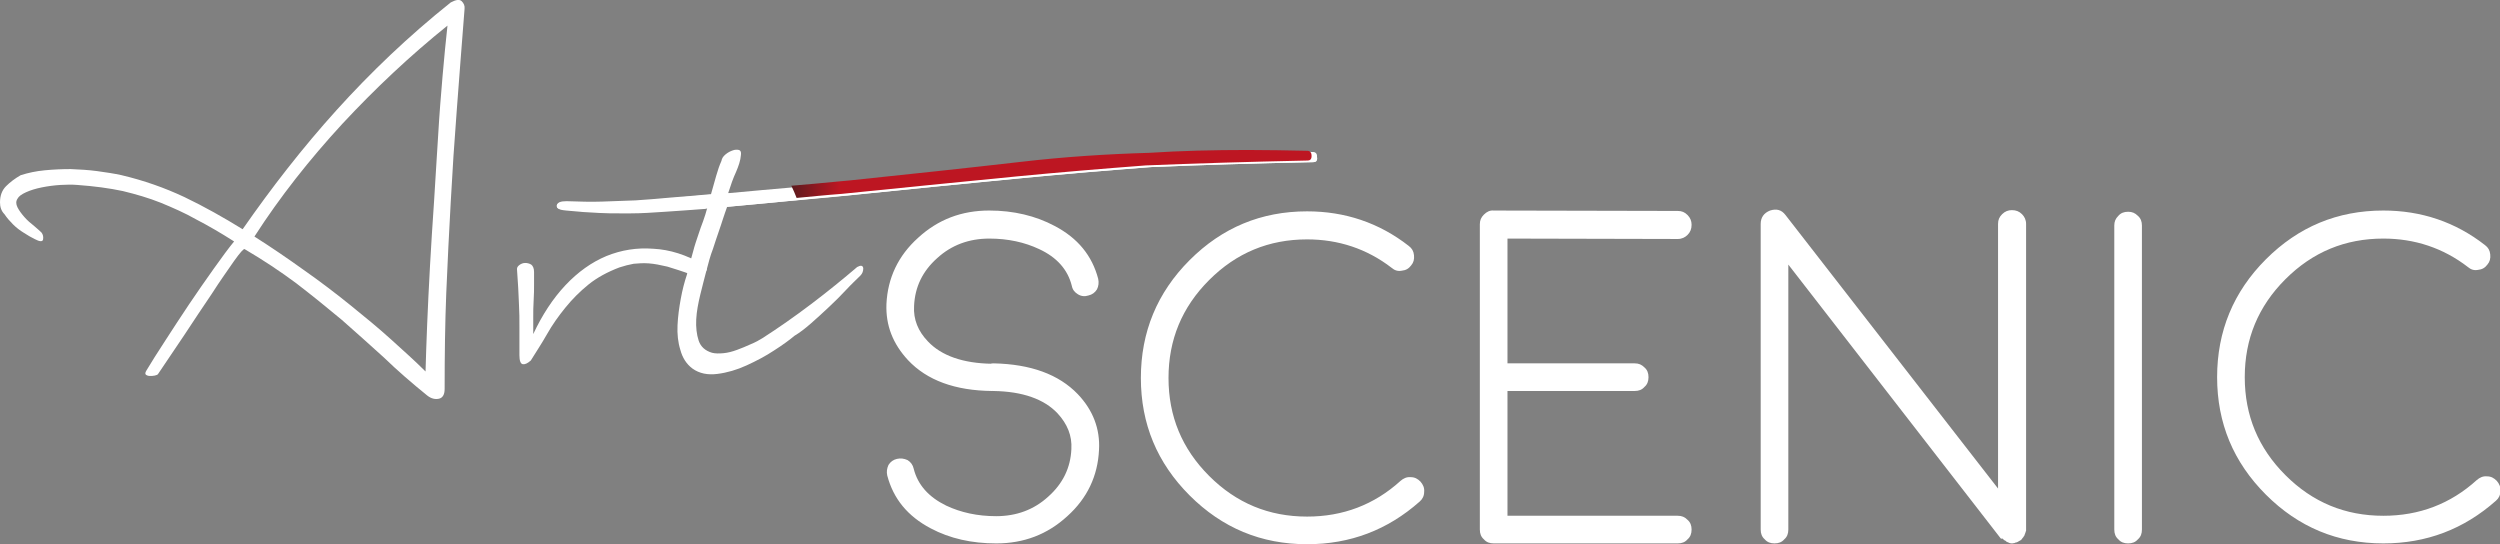
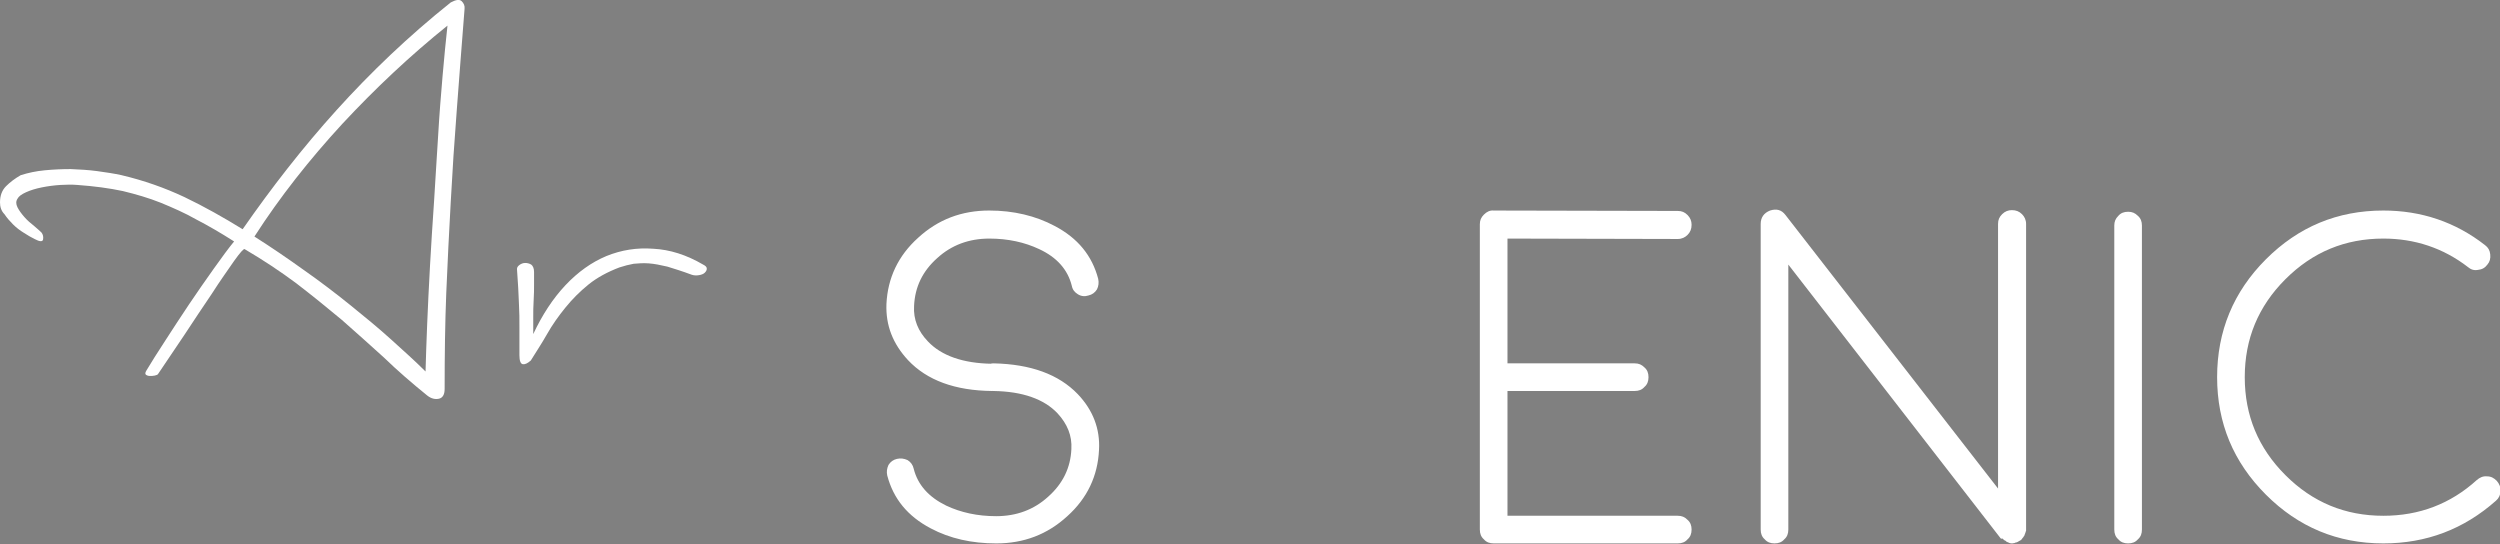
<svg xmlns="http://www.w3.org/2000/svg" version="1.1" id="Calque_1" x="0px" y="0px" viewBox="0 0 615.1 133.9" style="enable-background:new 0 0 615.1 133.9;" xml:space="preserve">
  <rect x="0" y="0" width="615.1" height="133.9" fill="#808080" stroke="none" />
  <style type="text/css">
	.st0{fill:#FFFFFF;}
	.st1{fill:url(#SVGID_1_);}
</style>
  <g>
    <g>
-       <path class="st0" d="M323,37.6c-14.4-0.4-27.2-0.2-38.9,0.5c-10.5,0.3-21,1-31.4,2.2c-14,1.6-28.2,3.1-42.4,4.6    c-5.4,0.5-10.5,1-15.3,1.4c-4.8,0.4-10.1,0.9-15.9,1.4c0.7-2.2,1.3-3.9,2-5.4c0.6-1.4,1.1-2.8,1.2-4.2c0.1-0.7-0.1-1.1-0.5-1.2    c-0.4-0.1-1-0.1-1.5,0.1c-0.6,0.2-1.2,0.5-1.8,1c-0.6,0.5-0.9,1-1,1.6c-0.5,1.1-0.9,2.3-1.3,3.7c-0.4,1.4-0.8,2.9-1.3,4.6    c-3.6,0.3-7,0.6-10,0.9c-3,0.3-5.9,0.5-8.7,0.7s-5.6,0.2-8.3,0.3c-2.7,0.1-5.6,0-8.7-0.1c-1.4,0-2.1,0.3-2.2,0.9    c-0.1,0.6,0.6,0.9,2.2,1c2.9,0.3,5.7,0.5,8.2,0.6c2.5,0.1,5.1,0.1,7.7,0.1c2.6,0,5.5-0.2,8.5-0.4c3-0.2,6.5-0.4,10.4-0.7    c-0.3,1.1-0.6,2.1-1,3.2c-0.4,1-0.8,2.2-1.2,3.4c-0.4,1.2-0.9,2.6-1.3,4.2c-0.4,1.6-1,3.4-1.5,5.6c-0.6,1.8-1.1,3.7-1.5,5.9    c-0.4,2.2-0.7,4.3-0.8,6.5c-0.1,2.2,0.1,4.2,0.7,6.1c0.5,1.9,1.5,3.5,3,4.6c1.7,1.2,3.7,1.6,6.1,1.3c2.4-0.3,4.8-1,7.2-2.1    c2.4-1.1,4.7-2.3,6.8-3.7c2.2-1.4,3.8-2.6,5-3.6c1.2-0.7,2.5-1.7,4-3c1.5-1.3,3-2.7,4.5-4.1c1.5-1.4,2.9-2.8,4.2-4.2    c1.3-1.4,2.5-2.5,3.5-3.5c0.5-0.5,0.7-1.1,0.7-1.8c-0.1-0.7-0.6-0.8-1.5-0.3c-3.4,2.9-7.2,6-11.3,9.1c-4.1,3.1-8.1,5.9-12,8.4    c-0.8,0.5-1.7,1-2.9,1.5c-1.1,0.5-2.3,1-3.4,1.4c-1.1,0.4-2.2,0.7-3.3,0.8c-1.1,0.1-2,0.1-2.8-0.1c-1.7-0.5-2.8-1.5-3.3-3    c-0.5-1.5-0.7-3.3-0.6-5.2c0.1-2,0.5-4,1-6.1c0.5-2.1,1-3.9,1.4-5.5c0.6-2.3,1.1-4.2,1.7-5.7c0.5-1.6,1-3,1.4-4.2    c0.4-1.2,0.8-2.3,1.1-3.3c0.3-1,0.7-2,1-2.9c5.4-0.5,10.4-1,14.9-1.4c4.6-0.4,9.5-0.9,14.9-1.4c14.3-1.5,28.7-2.9,43.1-4.3    c10.5-1,21.1-1.9,31.7-2.7c11.8-0.5,25-0.9,39.7-1.2c0.6,0,0.9-0.3,0.9-1C323.9,38,323.6,37.6,323,37.6z" />
      <path class="st0" d="M110.9,0.6c1.3-0.7,2.2-0.8,2.7-0.3c0.5,0.5,0.8,1.1,0.7,1.9c-0.7,8.7-1.3,16.9-1.9,24.7    c-0.6,7.7-1.1,15.3-1.5,22.8c-0.4,7.4-0.8,14.9-1.1,22.4c-0.3,7.5-0.4,15.3-0.4,23.6c0,1.4-0.5,2.2-1.4,2.4    c-0.9,0.2-1.9,0-2.9-0.8c-3.7-3-7.3-6.1-10.6-9.3c-3.4-3.1-6.9-6.2-10.4-9.3c-3.6-3-7.3-6-11.2-9c-3.9-2.9-8.1-5.7-12.7-8.4    c-0.2-0.2-1.1,0.8-2.6,2.9c-1.5,2.2-3.4,4.8-5.5,8.1c-2.2,3.2-4.4,6.6-6.8,10.2c-2.4,3.6-4.5,6.7-6.4,9.5    c-0.1,0.2-0.4,0.3-0.8,0.4c-0.4,0.1-0.9,0.1-1.2,0.1c-0.4,0-0.7-0.1-1-0.3c-0.2-0.2-0.2-0.5,0.1-1c1.2-2,2.7-4.4,4.6-7.3    c1.9-2.9,3.8-5.9,5.9-9c2.1-3.1,4.1-6,6.1-8.8c2-2.8,3.6-5,5-6.7c-3.3-2.1-6.4-3.9-9.3-5.4c-2.8-1.6-5.8-2.9-8.7-4.1    c-3-1.2-6.1-2.1-9.4-2.9c-3.3-0.7-7-1.2-11.2-1.5c-1.2-0.1-2.5-0.1-4.1,0c-1.6,0.1-3.1,0.3-4.6,0.6c-1.5,0.3-2.8,0.7-3.9,1.2    c-1.1,0.5-1.8,1-2.1,1.6c-0.4,0.6-0.4,1.3,0,2.1c0.4,0.8,1,1.6,1.7,2.4c0.7,0.8,1.5,1.5,2.4,2.2c0.8,0.7,1.4,1.2,1.8,1.6    c0.4,0.5,0.5,1.1,0.4,1.7c-0.1,0.6-0.8,0.6-2.1-0.1c-0.8-0.4-1.7-0.9-2.6-1.5c-1-0.6-1.9-1.3-2.7-2.1c-0.8-0.8-1.5-1.6-2.1-2.5    C0.3,51.9,0,50.9,0,49.8c0-1.7,0.5-3,1.5-4c1-1,2.2-1.9,3.6-2.7c1.9-0.6,3.8-1,5.9-1.2c2.1-0.2,4.2-0.3,6.4-0.3    c2.2,0.1,4.3,0.2,6.5,0.5c2.2,0.3,4.2,0.6,6,1c5.5,1.3,10.6,3.1,15.5,5.4c4.8,2.3,9.6,5,14.3,7.9c7.1-10.2,14.7-20,23.1-29.3    C91.2,17.8,100.5,8.9,110.9,0.6z M62.6,58.2c4.1,2.6,8.2,5.4,12.1,8.2c4,2.8,7.8,5.7,11.4,8.6c3.6,2.9,7,5.7,10.1,8.5    c3.1,2.8,6,5.4,8.5,7.9c0.1-3.2,0.2-7.1,0.4-11.6c0.2-4.5,0.4-9.3,0.7-14.4c0.3-5.1,0.6-10.4,1-15.9c0.3-5.5,0.7-10.8,1-16.1    c0.3-5.2,0.7-10.2,1.1-14.8c0.4-4.6,0.8-8.7,1.2-12.3c-9.2,7.4-17.8,15.5-25.9,24.2C76.2,39.2,68.9,48.4,62.6,58.2z" />
      <path class="st0" d="M173,65.1c0.6,0.3,0.9,0.6,0.9,1c0,0.4-0.2,0.7-0.5,1c-0.3,0.3-0.8,0.5-1.4,0.6c-0.6,0.1-1.2,0.1-1.8-0.1    c-2.4-0.9-4.4-1.5-6-2c-1.7-0.4-3.2-0.7-4.6-0.8c-1.4-0.1-2.6,0-3.7,0.1c-1.1,0.2-2.3,0.5-3.5,0.9c-2.9,1.1-5.5,2.5-7.6,4.2    c-2.1,1.7-4,3.6-5.7,5.7c-1.7,2.1-3.2,4.2-4.5,6.5c-1.3,2.3-2.7,4.4-4,6.5c-0.8,0.7-1.4,1-2,0.9c-0.5-0.1-0.8-0.8-0.8-2.2    c0-2.7,0-5.1,0-7c0-1.9,0-3.6-0.1-5.2c-0.1-1.6-0.1-3-0.2-4.4c-0.1-1.4-0.2-2.9-0.3-4.6c0-0.4,0.2-0.7,0.6-1    c0.4-0.3,0.9-0.5,1.4-0.5c0.5,0,1,0.1,1.5,0.4c0.4,0.3,0.7,0.9,0.7,1.8c0,0.8,0,1.8,0,3c0,1.2,0,2.5-0.1,4    c-0.1,1.4-0.1,2.9-0.1,4.3c0,1.5,0,2.8,0,4c2.2-4.7,4.8-8.7,7.9-12c3.1-3.3,6.5-5.7,10.1-7.2c3.7-1.5,7.5-2.1,11.5-1.8    C164.8,61.4,168.9,62.7,173,65.1z" />
-       <path class="st0" d="M323.8,37.7c-0.2-0.2-0.4-0.3-0.7-0.3c-5-0.1-9.9-0.2-14.7-0.2c-8.4,0-16.6,0.2-24.2,0.7    c-10.5,0.3-21.1,1-31.4,2.2c-13.9,1.6-28.1,3.1-42.4,4.6l-2.2,0.2c-4.6,0.4-9,0.8-13.1,1.2c-4.8,0.4-10.1,0.9-15.6,1.4l0,0l-0.2,0    c-1,0.1-2,0.1-2.9,0.1l0,0c-0.6,0.1-1.1,0.2-1.6,0.2c-0.1,0-0.1,0-0.2,0l0,0l0,0c-3.4,0.3-6.6,0.6-9.5,0.8c-3,0.3-6,0.5-8.7,0.7    c-2.8,0.1-5.6,0.2-8.3,0.3c-2.7,0.1-5.6,0-8.7-0.1c-1.5,0-2.2,0.3-2.4,1c0,0.2,0,0.4,0.1,0.6c0.3,0.4,1,0.6,2.2,0.7    c3,0.3,5.7,0.5,8.2,0.6c1.7,0.1,3.4,0.1,5.1,0.1c0.9,0,1.8,0,2.6,0c2.7,0,5.5-0.2,8.5-0.4c2.8-0.2,6-0.4,9.8-0.7l0,0    c0.1,0,0.2-0.1,0.4-0.1l0,0c0.9,0,1.7-0.1,2.4-0.2c0.8-0.1,1.5-0.2,2.3-0.2l0.1,0l0,0c5.2-0.5,10.2-0.9,14.8-1.4    c4.3-0.4,9.2-0.9,14.9-1.4c14-1.4,28.6-2.9,43.1-4.3c10.4-1,21.1-1.9,31.7-2.7c12.1-0.5,25.4-0.9,39.7-1.2l0.1,0l0,0    c0.5,0,1-0.2,1-1.1C324.1,38.3,324,37.9,323.8,37.7z" />
      <g>
        <g>
          <path class="st0" d="M244.1,96.2c-9.1-0.1-16-2.6-20.7-7.6c-3.7-4-5.5-8.5-5.3-13.8c0.3-6.4,2.9-11.9,7.8-16.3      c4.9-4.5,10.7-6.7,17.5-6.7c6,0,11.4,1.3,16.1,3.8c5.7,3,9.2,7.3,10.7,13c0.2,0.9,0.1,1.8-0.3,2.6c-0.5,0.8-1.2,1.3-2.1,1.5      c-0.9,0.3-1.8,0.2-2.6-0.3c-0.8-0.5-1.3-1.1-1.5-2.1c-1-4-3.7-7-8-9c-3.6-1.7-7.7-2.6-12.3-2.6c-5,0-9.3,1.6-12.8,4.8      c-3.6,3.2-5.5,7.1-5.7,11.8c-0.2,3.3,1,6.2,3.4,8.7c3.3,3.5,8.6,5.4,15.8,5.5c1,0,1.7,0.4,2.4,1c0.6,0.7,1,1.5,1,2.5      c0,0.9-0.4,1.7-1,2.3C245.8,95.8,245,96.2,244.1,96.2L244.1,96.2z M229,130c-5.7-3-9.2-7.3-10.7-13c-0.2-0.9-0.1-1.7,0.3-2.6      c0.5-0.8,1.2-1.3,2.1-1.5c0.9-0.2,1.7-0.1,2.6,0.3c0.8,0.5,1.3,1.2,1.5,2.1c1,4,3.7,7,8,9.1c3.6,1.7,7.7,2.6,12.3,2.6      c5,0,9.3-1.6,12.8-4.8c3.6-3.2,5.5-7.1,5.7-11.7c0.2-3.3-1-6.2-3.4-8.8c-3.3-3.5-8.6-5.4-15.8-5.5c-1,0-1.8-0.3-2.4-1      c-0.6-0.7-1-1.5-1-2.4c0-1,0.4-1.7,1.1-2.4c0.6-0.6,1.4-1,2.4-1c9.1,0.2,16,2.7,20.7,7.6c3.7,3.9,5.5,8.5,5.2,13.7      c-0.3,6.4-2.9,11.9-7.8,16.3c-4.9,4.5-10.7,6.7-17.5,6.7C239.1,133.7,233.7,132.5,229,130z" />
          <path class="st0" d="M367.5,133.7c-1,0-1.8-0.3-2.4-1c-0.7-0.6-1-1.4-1-2.4V55.2c0-1,0.3-1.7,1-2.4c0.7-0.7,1.5-1.1,2.4-1      l45.3,0.1c1,0,1.7,0.3,2.4,1c0.7,0.7,1,1.5,1,2.4c0,1-0.3,1.8-1,2.5c-0.6,0.6-1.4,1-2.4,1l-41.9-0.1v30.7h31.3      c1,0,1.7,0.3,2.4,1c0.7,0.6,1,1.4,1,2.4c0,1-0.3,1.8-1,2.4c-0.6,0.7-1.4,1-2.4,1h-31.3v30.7h41.9c1,0,1.7,0.3,2.4,1      c0.7,0.6,1,1.4,1,2.4c0,1-0.3,1.8-1,2.4c-0.6,0.7-1.4,1-2.4,1H367.5z" />
          <path class="st0" d="M492.3,132.5L492.3,132.5l-0.1-0.1L440,65.1v65.2c0,1-0.3,1.8-1,2.4c-0.6,0.7-1.4,1-2.4,1      c-1,0-1.8-0.3-2.4-1c-0.7-0.6-1-1.4-1-2.4V55.1c0-1.6,0.8-2.7,2.3-3.3c1.6-0.5,2.8-0.2,3.8,1.1l52.3,67.3V55.1      c0-1,0.3-1.7,1-2.4c0.7-0.7,1.5-1,2.4-1c1,0,1.8,0.3,2.5,1c0.6,0.6,1,1.4,1,2.4v75.2c0-0.1,0,0,0,0.2c0,0.1,0,0.2-0.1,0.3      c0,0.1,0,0.2-0.1,0.3c0,0.2-0.1,0.3-0.1,0.3c0,0.1-0.1,0.2-0.1,0.3c0,0.1-0.1,0.2-0.2,0.3c0,0.1-0.1,0.2-0.2,0.3      c-0.1,0.1-0.2,0.2-0.2,0.3c0,0-0.1,0.1-0.2,0.2c-0.2,0.2-0.2,0.2-0.2,0.1c0.1,0,0,0-0.1,0.1c0,0-0.1,0.1-0.2,0.1      c-0.1,0.1-0.2,0.1-0.3,0.2c-0.1,0-0.2,0.1-0.2,0.1c-0.1,0-0.2,0.1-0.4,0.1c-0.1,0-0.2,0.1-0.2,0.1c-0.2,0-0.4,0.1-0.6,0.1      c-0.2,0-0.5,0-0.7-0.1l-0.2-0.1c-0.2-0.1-0.3-0.1-0.5-0.2c0,0-0.1-0.1-0.2-0.2c-0.2-0.1-0.3-0.2-0.4-0.2c0,0-0.1-0.1-0.2-0.2      c-0.1-0.1-0.2-0.2-0.2-0.2S492.4,132.6,492.3,132.5z" />
          <path class="st0" d="M527,130.3c0,1-0.3,1.8-1,2.4c-0.6,0.7-1.4,1-2.4,1c-1,0-1.8-0.3-2.4-1c-0.7-0.6-1-1.4-1-2.4V55.5      c0-1,0.3-1.7,1-2.4c0.6-0.7,1.4-1,2.4-1c1,0,1.7,0.3,2.4,1c0.7,0.6,1,1.4,1,2.4V130.3z" />
          <path class="st0" d="M586.4,133.7c-11.3,0-20.9-4-28.9-12c-8-8-12-17.6-12-28.9c0-11.3,4-21,12-29c8-8,17.6-12,28.9-12      c9.3,0,17.7,2.8,25,8.5c0.8,0.6,1.2,1.3,1.3,2.3c0.1,1-0.1,1.8-0.7,2.5c-0.6,0.8-1.3,1.2-2.3,1.3c-1,0.2-1.8-0.1-2.5-0.7      c-6.1-4.7-13.1-7-20.8-7c-9.4,0-17.4,3.3-24.1,10c-6.7,6.7-10,14.7-10,24.1c0,9.4,3.3,17.4,10,24.1c6.7,6.7,14.7,10,24.1,10      c8.8,0,16.5-2.9,23-8.8c0.7-0.6,1.5-1,2.5-0.9c1,0,1.7,0.4,2.4,1.1c0.6,0.7,1,1.5,0.9,2.5c0,1-0.4,1.8-1.1,2.4      C606.2,130.2,597,133.7,586.4,133.7z" />
-           <path class="st0" d="M321.6,133.9c-11.3,0-20.9-4-28.9-12c-8-8-12-17.6-12-28.9c0-11.3,4-21,12-29c8-8,17.6-12,28.9-12      c9.3,0,17.7,2.8,25,8.5c0.8,0.6,1.2,1.3,1.3,2.3c0.1,1-0.1,1.8-0.7,2.5c-0.6,0.8-1.3,1.2-2.3,1.3c-1,0.2-1.8-0.1-2.5-0.7      c-6.1-4.7-13.1-7-20.8-7c-9.4,0-17.4,3.3-24.1,10c-6.7,6.7-10,14.7-10,24.1c0,9.4,3.3,17.4,10,24.1c6.7,6.7,14.7,10,24.1,10      c8.8,0,16.5-2.9,23-8.8c0.7-0.6,1.5-1,2.5-0.9c1,0,1.7,0.4,2.4,1.1c0.6,0.7,1,1.5,0.9,2.5c0,1-0.4,1.8-1.1,2.4      C341.4,130.4,332.2,133.9,321.6,133.9z" />
        </g>
      </g>
    </g>
    <linearGradient id="SVGID_1_" gradientUnits="userSpaceOnUse" x1="135.477" y1="42.728" x2="322.649" y2="42.728">
      <stop offset="0.275" style="stop-color:#1D1D1B" />
      <stop offset="0.38" style="stop-color:#BD1622" />
    </linearGradient>
-     <path class="st1" d="M322.4,37.4c-0.2-0.2-0.4-0.3-0.7-0.3c-5-0.1-9.9-0.2-14.7-0.2c-8.4,0-16.6,0.2-24.2,0.7   c-10.5,0.3-21.1,1-31.4,2.2c-13.9,1.6-28.1,3.1-42.4,4.6l-2.2,0.2c-4.2,0.4-8.3,0.8-12.1,1.1c0.5,1,0.9,2,1.3,3   c3.3-0.3,7-0.7,11.1-1c14-1.4,28.6-2.9,43.1-4.3c10.4-1,21.1-1.9,31.7-2.7c12.1-0.5,25.4-0.9,39.7-1.2l0.1,0c0.5,0,1-0.2,1-1.1   C322.7,37.9,322.6,37.6,322.4,37.4z" />
  </g>
</svg>